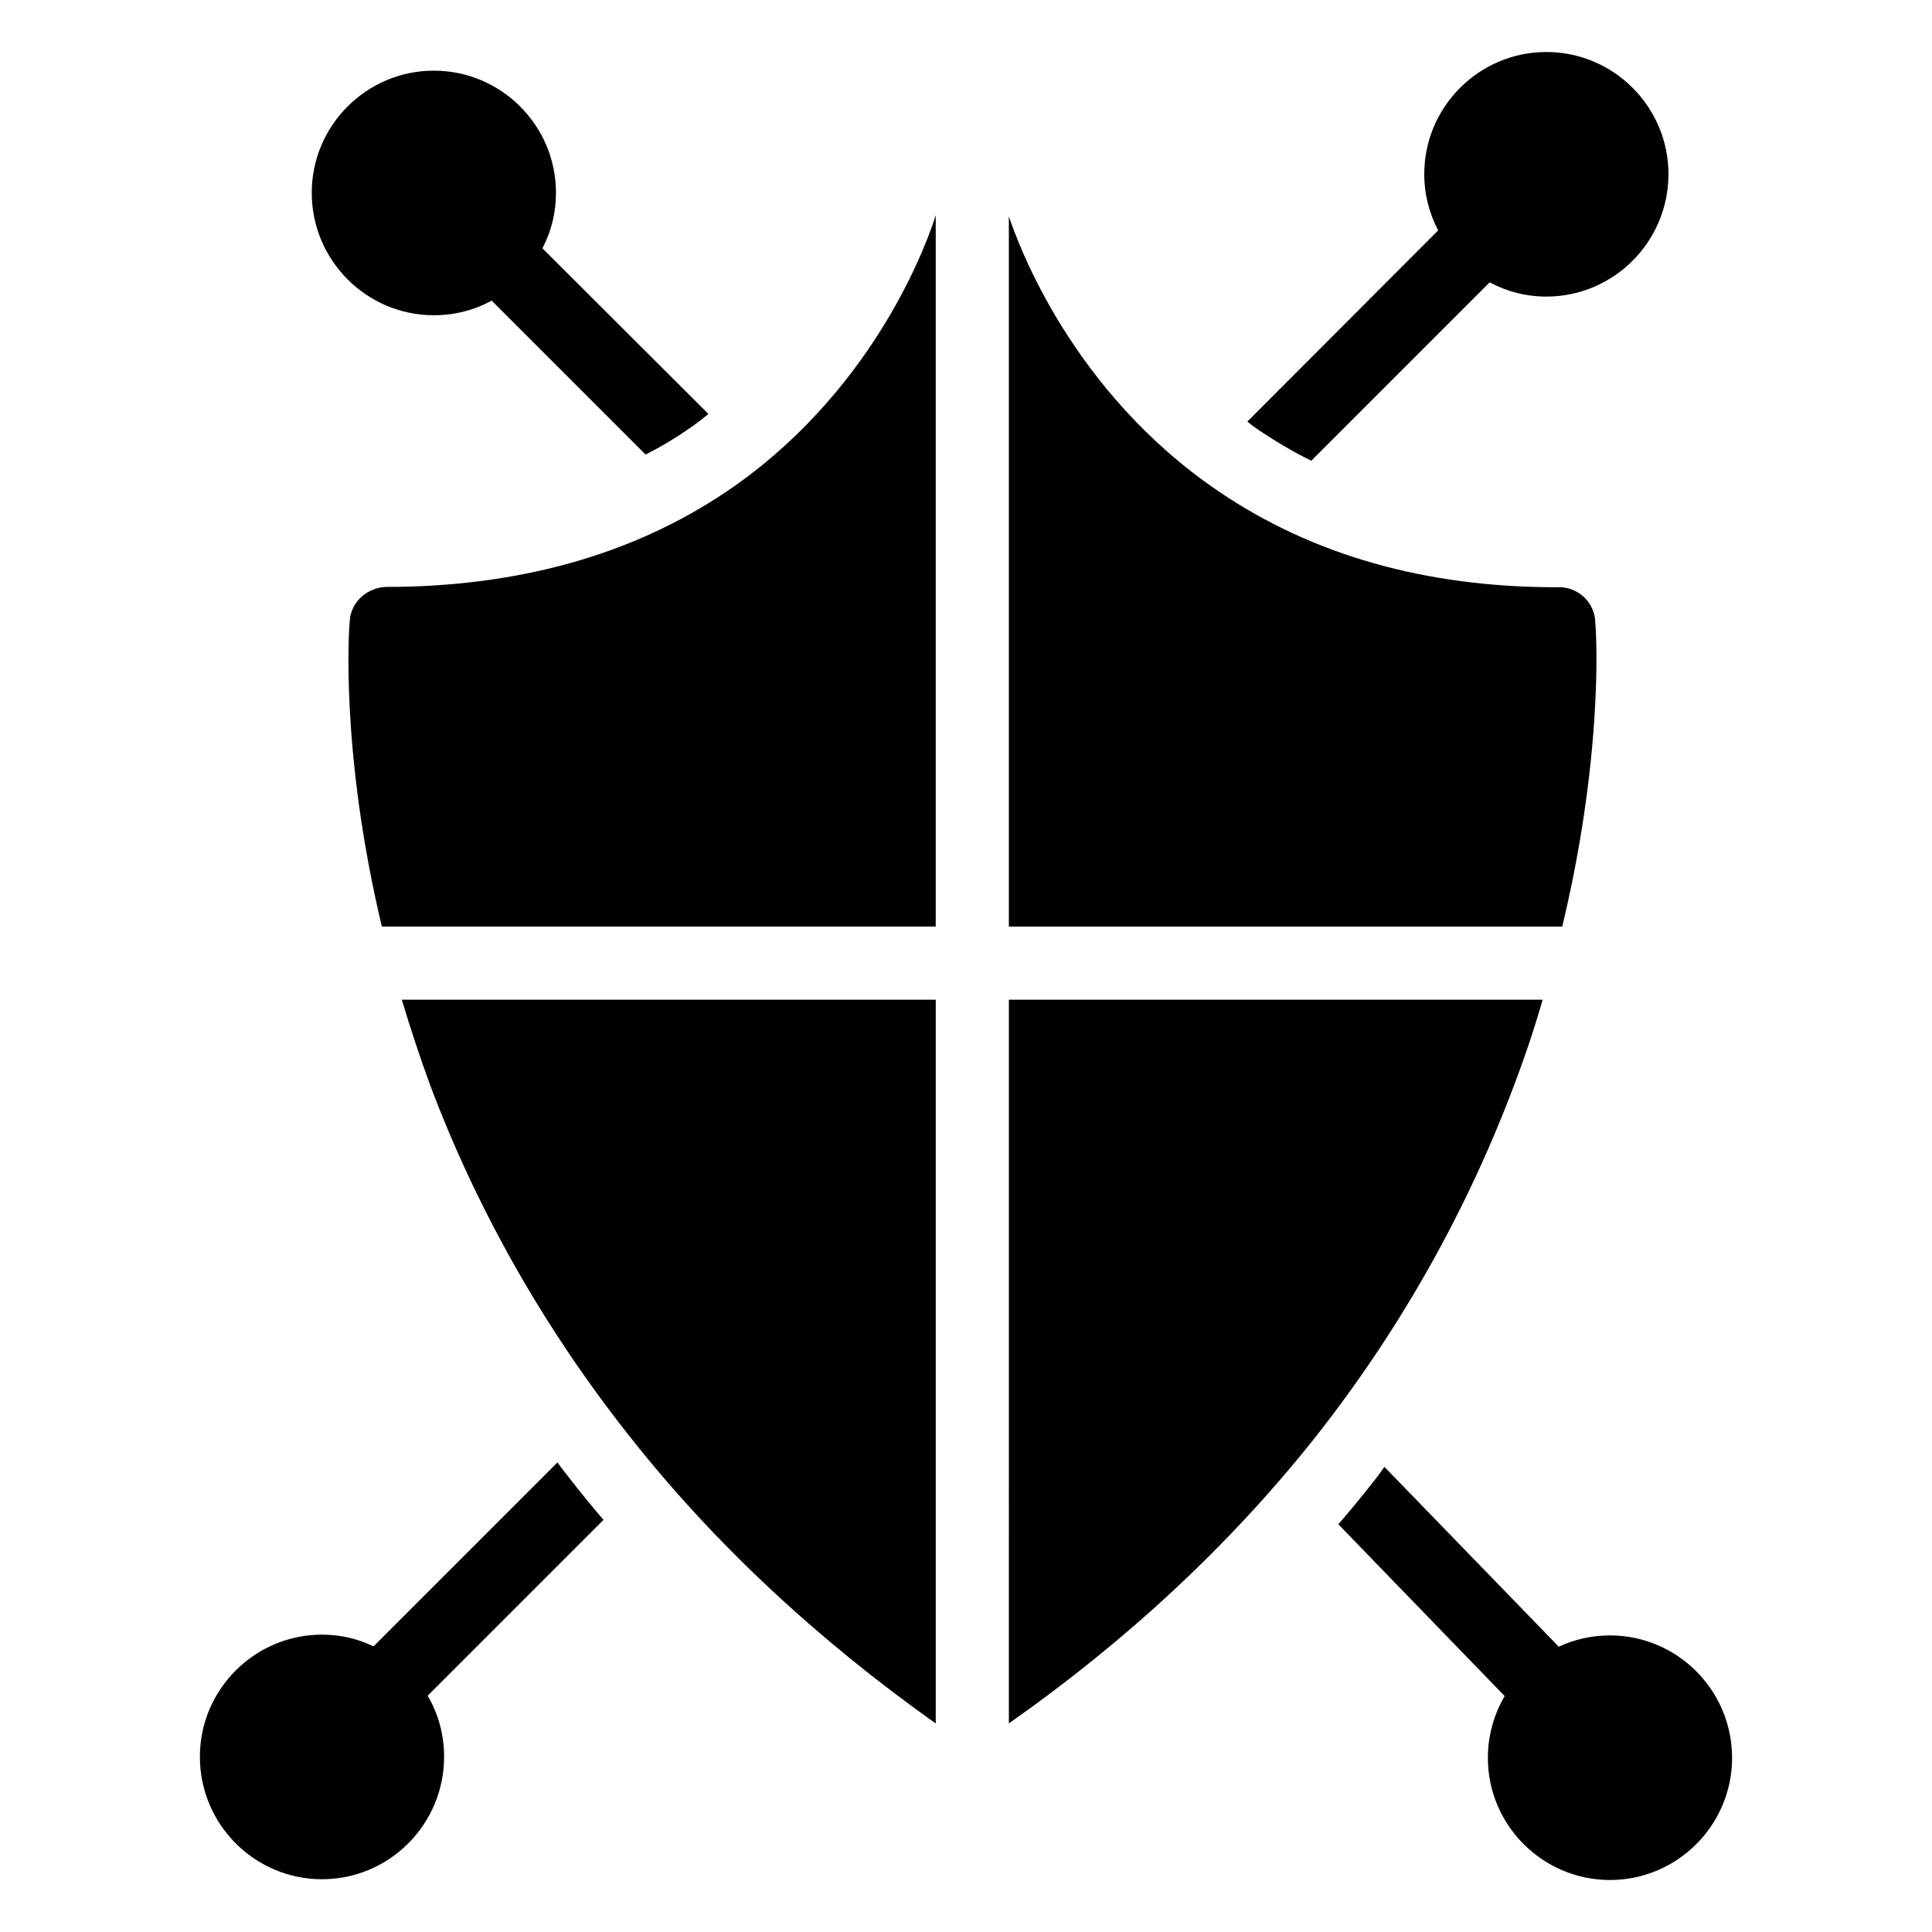
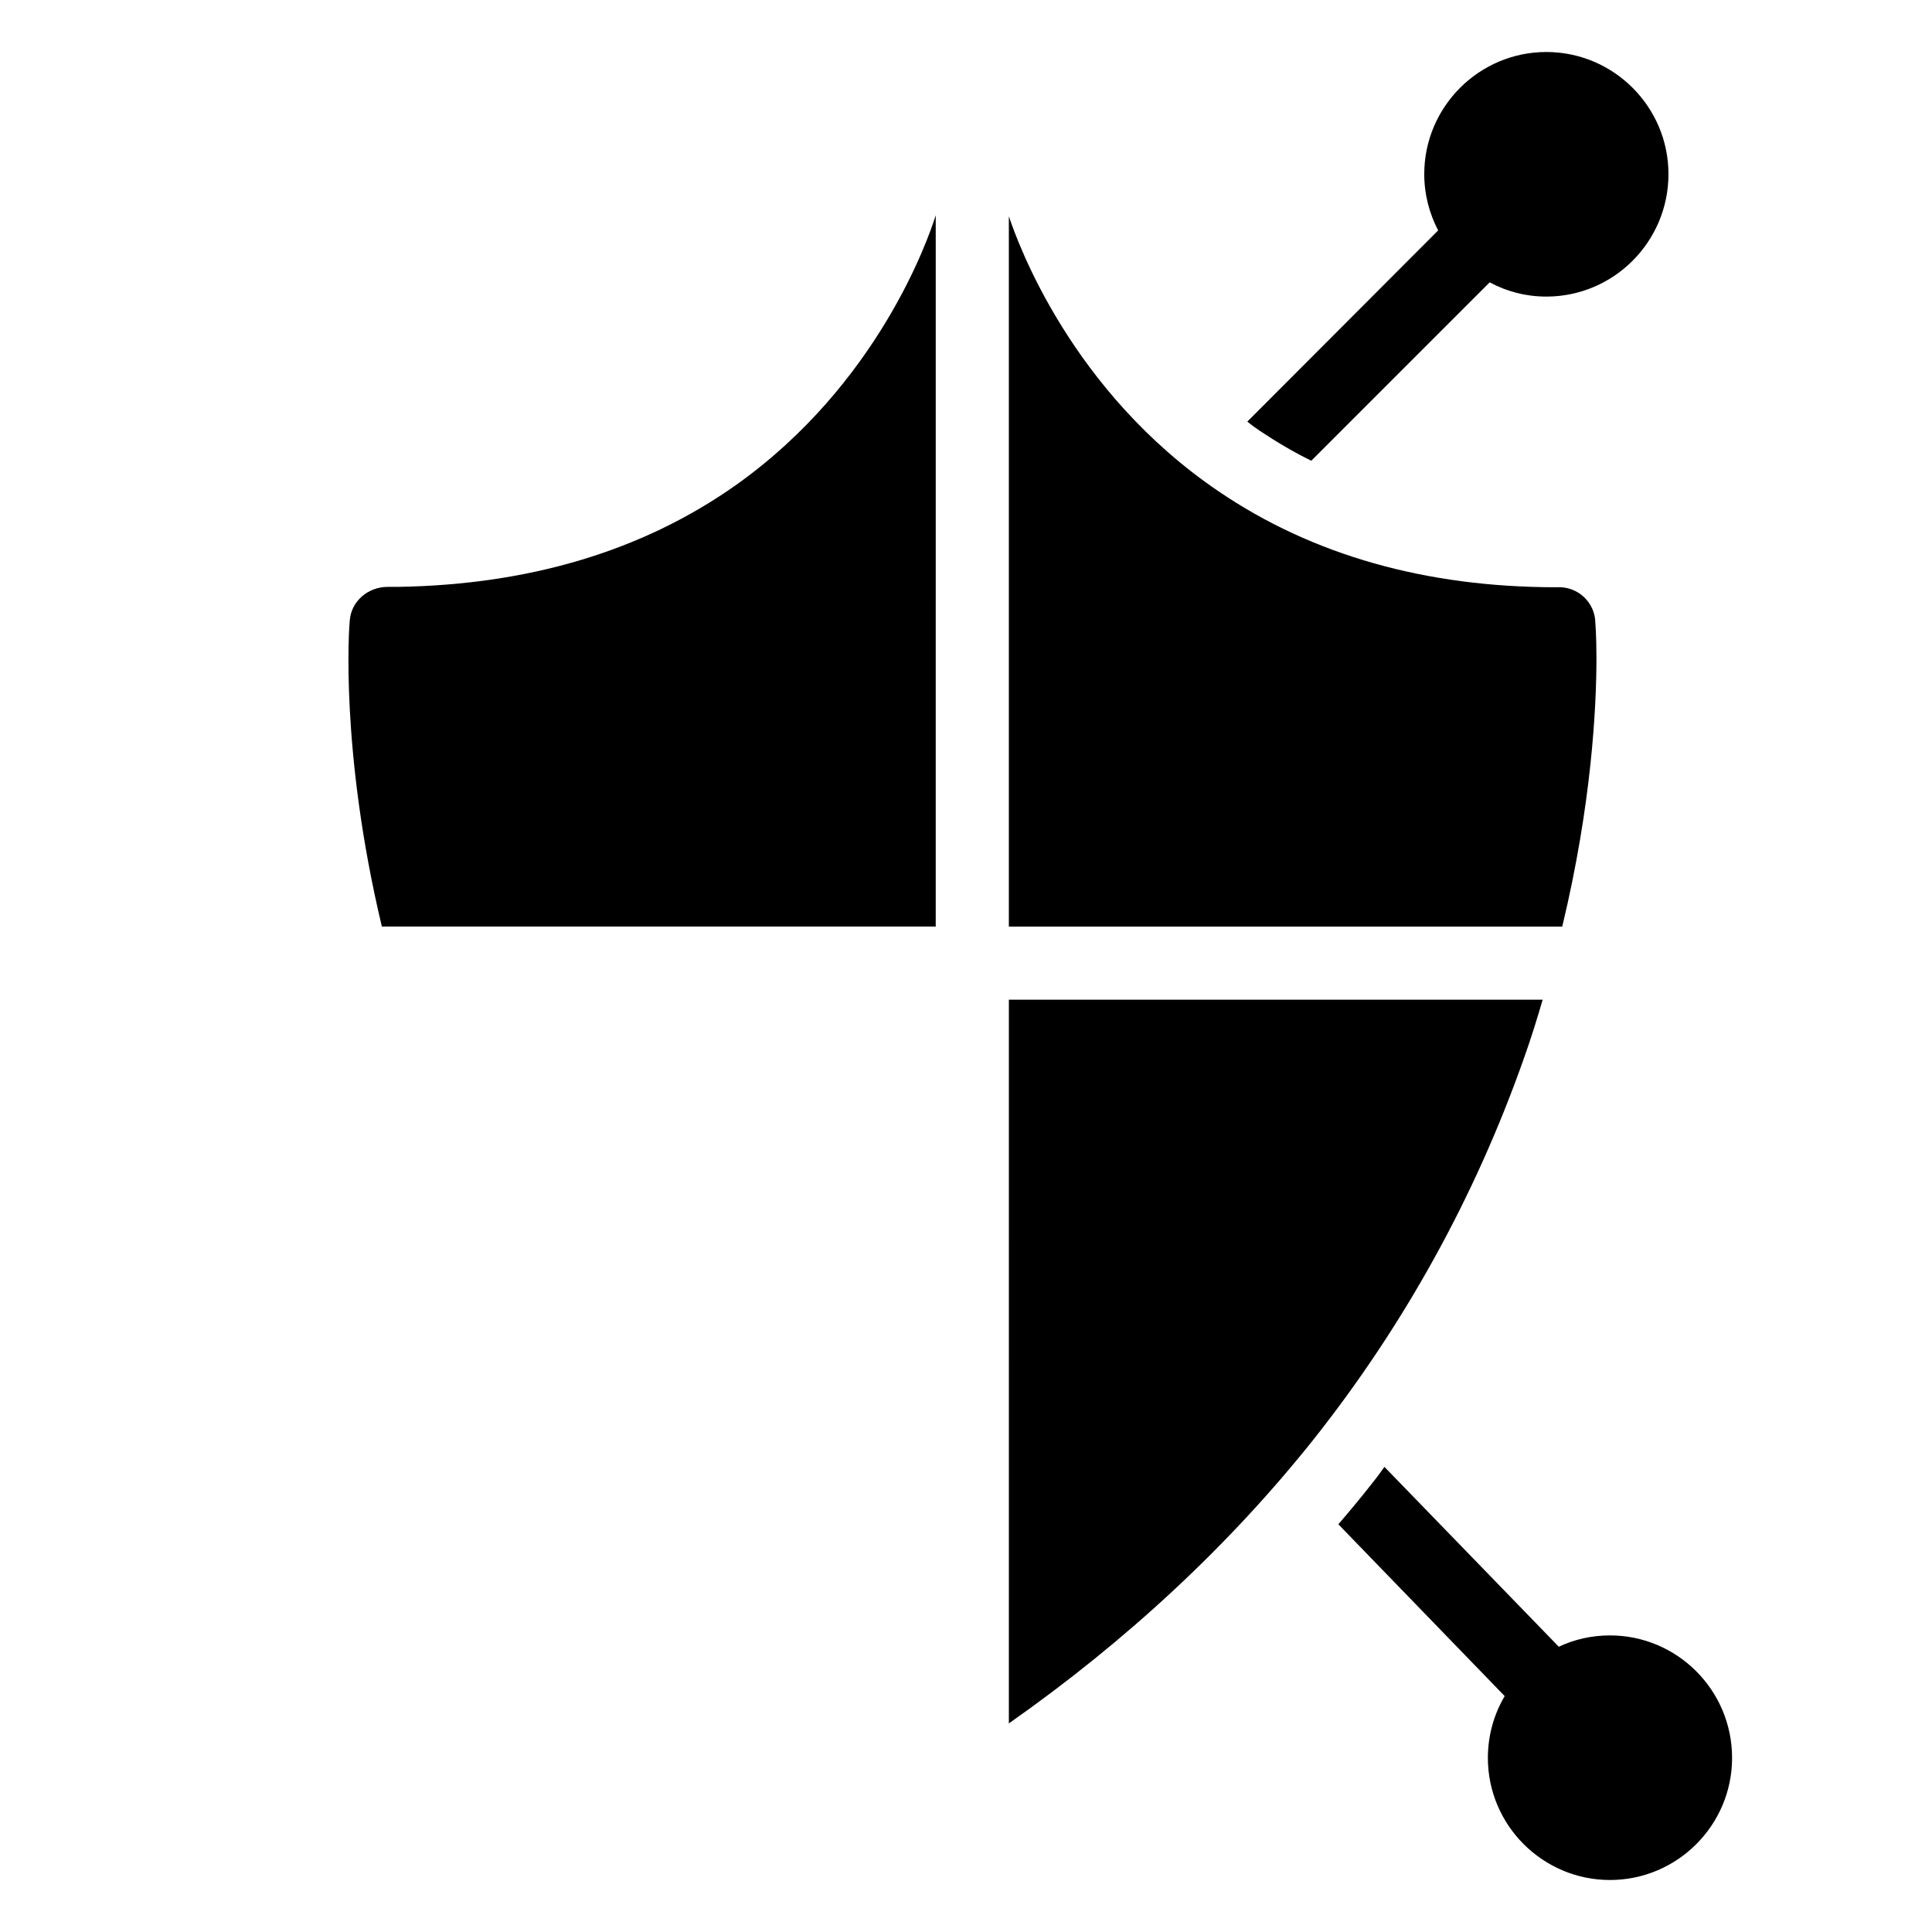
<svg xmlns="http://www.w3.org/2000/svg" fill="#000000" width="800px" height="800px" version="1.1" viewBox="144 144 512 512">
  <g>
-     <path d="m257.33 593.38c2.809 4.746 4.359 10.27 4.359 16.18 0 17.926-14.531 32.457-32.359 32.457s-32.359-14.531-32.359-32.457c0-17.828 14.531-32.359 32.359-32.359 4.844 0 9.496 1.066 13.66 3.102l48.734-48.734c1.258 1.742 2.617 3.391 3.875 5.039 2.711 3.488 5.523 6.879 8.332 10.172z" />
    <path d="m586.16 190.14c0 17.926-14.531 32.457-32.359 32.457-5.426 0-10.562-1.355-15.016-3.777l-47.281 47.281c-4.746-2.324-9.301-5.039-13.66-7.945-1.164-0.773-2.227-1.551-3.293-2.422l50.574-50.672c-2.324-4.457-3.684-9.496-3.684-14.922 0-17.828 14.531-32.359 32.359-32.359 17.828 0 32.359 14.535 32.359 32.359z" />
    <path d="m603.02 609.86c0 17.828-14.531 32.359-32.359 32.359-17.828 0-32.359-14.531-32.359-32.359 0-6.008 1.648-11.625 4.457-16.375l-44.082-45.535c3.004-3.488 5.91-6.977 8.719-10.562 1.258-1.551 2.422-3.102 3.488-4.652l46.215 47.668c4.07-1.938 8.719-3.004 13.562-3.004 17.828 0.004 32.359 14.535 32.359 32.461z" />
-     <path d="m331.74 253.7c-1.258 1.066-2.519 2.035-3.875 3.004-4.07 2.906-8.332 5.523-12.789 7.75l-40.789-40.789c-4.555 2.519-9.785 3.875-15.309 3.875-17.828 0-32.359-14.531-32.359-32.457 0-17.828 14.531-32.359 32.359-32.359s32.359 14.531 32.359 32.359c0 5.328-1.258 10.27-3.586 14.727z" />
-     <path d="m250.48 408.93c2.289 7.598 4.793 15.258 7.629 22.949 12.5 33.137 30.324 64.43 52.707 92.719 22.336 28.355 49.754 53.871 81.168 76.137v-191.8z" />
    <path d="m391.98 201.05c-2.019 6.438-15.355 44.77-52.879 71.445-24.512 17.344-54.449 26.449-89.523 27.031h-2.809c-5.231 0-9.688 3.777-10.078 8.914-0.18 1.516-2.625 34.414 8.508 81.109h146.78z" />
    <path d="m558.01 389.55c7.793-32.375 9.066-58.188 9.066-71.129 0-5.91-0.289-9.203-0.289-9.203 0-5.523-4.652-9.98-10.367-9.59-34.59 0-64.625-8.527-89.426-25.383-39.074-26.461-53.234-65.738-55.637-72.934v188.24z" />
    <path d="m411.36 600.72c31.195-21.898 58.418-47.203 80.824-75.352 23.93-30.23 42.629-64.043 55.516-100.47 1.957-5.469 3.606-10.754 5.125-15.973h-141.46z" />
  </g>
</svg>